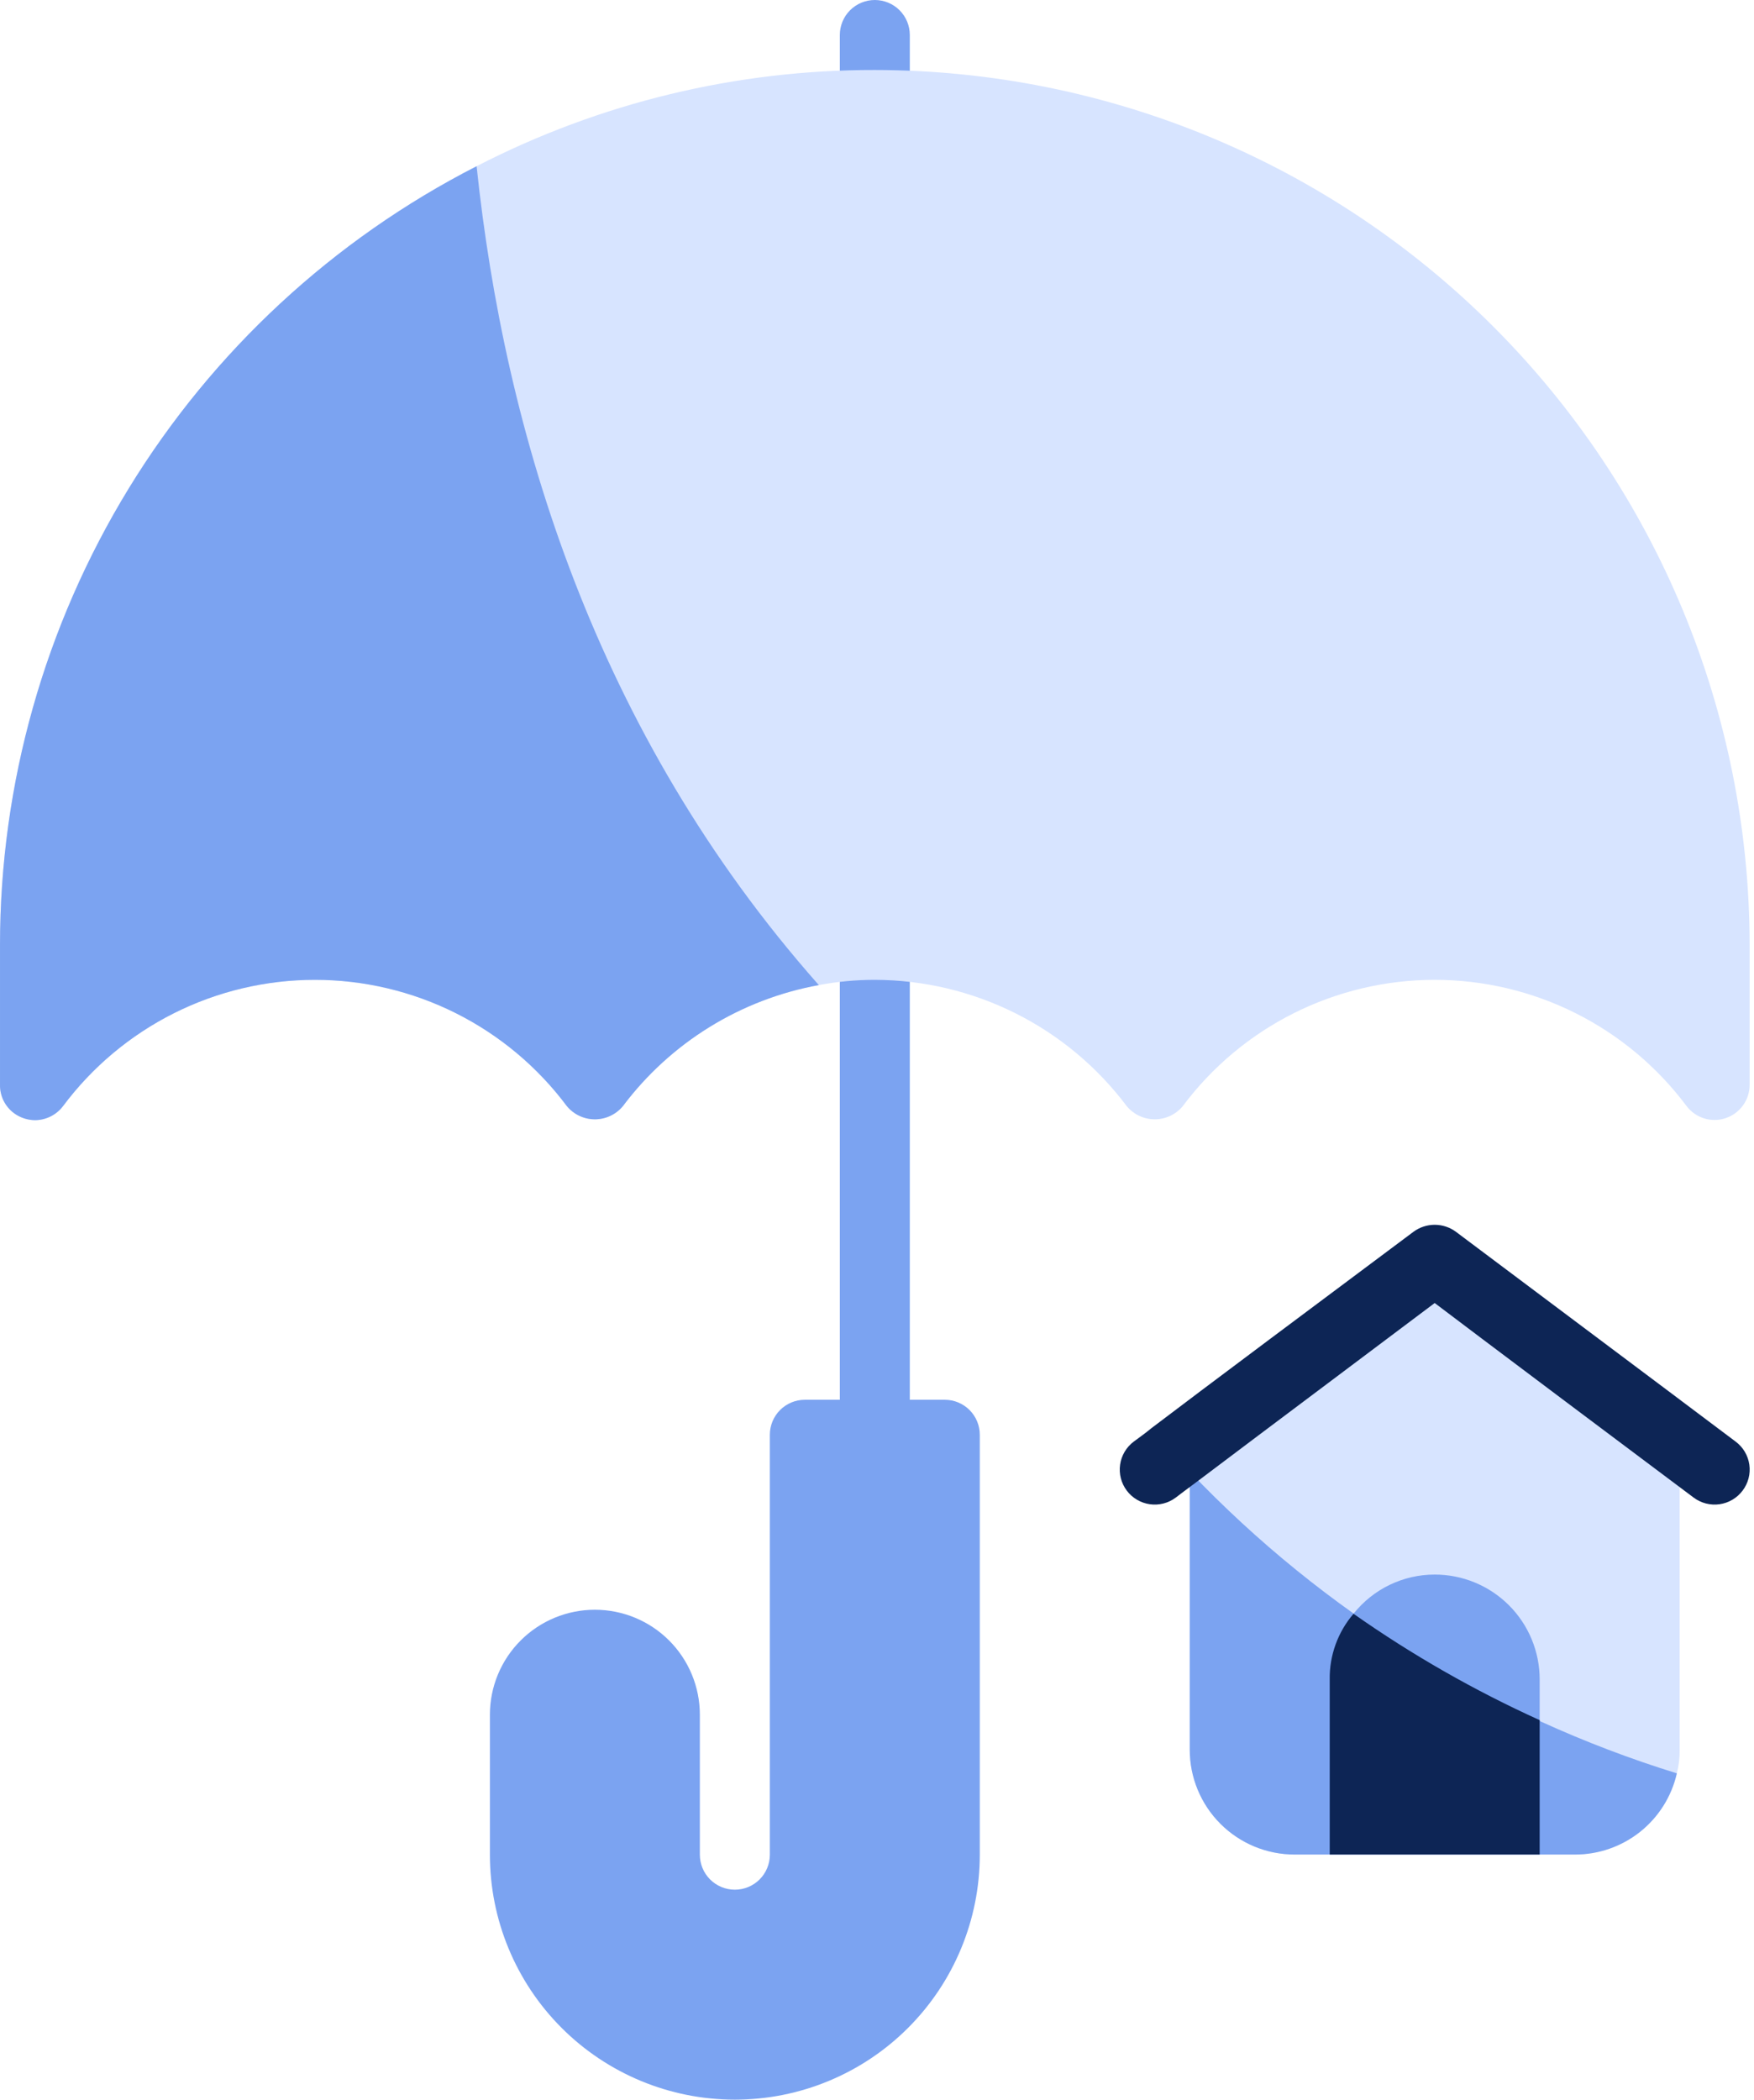
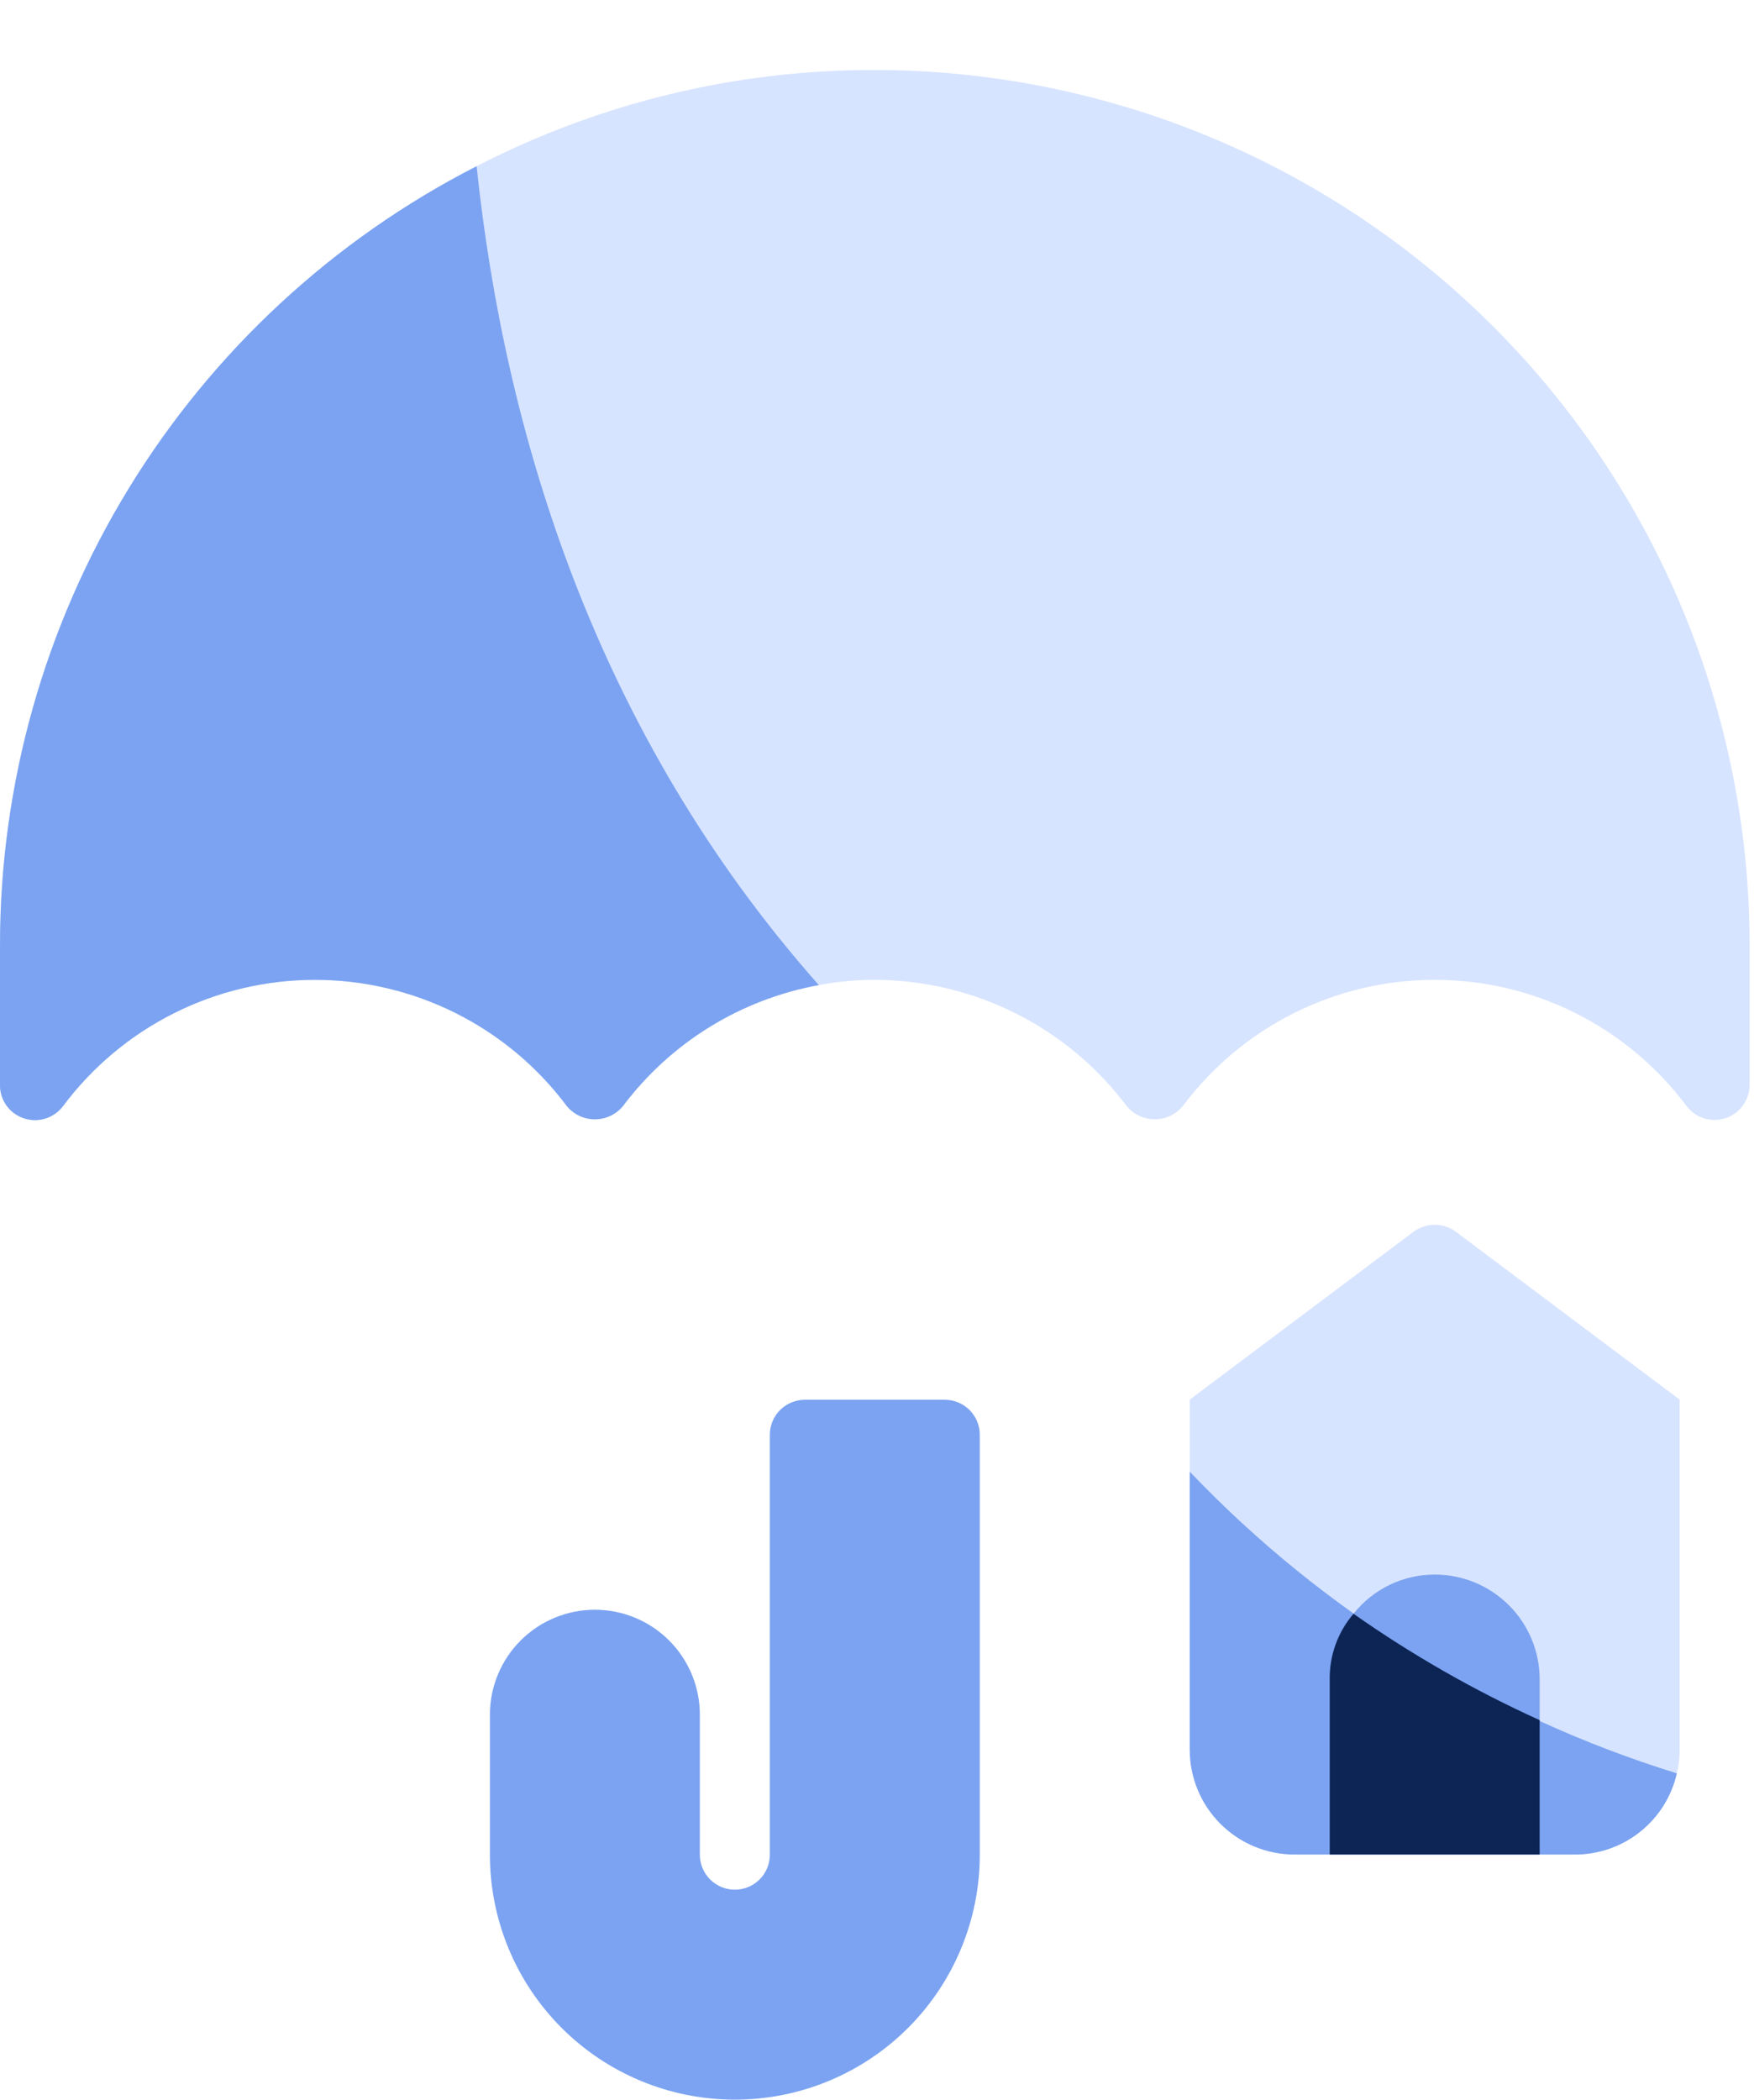
<svg xmlns="http://www.w3.org/2000/svg" width="401" height="480" viewBox="0 0 401 480" fill="none">
  <path d="M384 319.961V399.961C384.034 401.795 383.818 403.625 383.36 405.401C382.156 410.689 379.186 415.41 374.939 418.784C370.693 422.157 365.424 423.984 360 423.961H296C292.847 423.965 289.724 423.347 286.811 422.143C283.897 420.938 281.25 419.17 279.02 416.941C276.791 414.712 275.023 412.064 273.818 409.15C272.614 406.237 271.996 403.114 272 399.961V319.961L323.2 281.561C324.595 280.547 326.275 280 328 280C329.725 280 331.405 280.547 332.8 281.561L384 319.961Z" fill="#D7E4FF" />
  <path d="M383.36 405.401C382.156 410.69 379.186 415.41 374.939 418.784C370.693 422.158 365.424 423.984 360 423.961H296C292.847 423.966 289.724 423.348 286.811 422.143C283.897 420.938 281.25 419.171 279.02 416.941C276.791 414.712 275.023 412.065 273.818 409.151C272.614 406.237 271.996 403.114 272 399.961V336.441C302.629 368.552 340.965 392.292 383.36 405.401Z" fill="#7BA3F1" />
  <path d="M352 383.961V423.961H304V383.961C303.914 378.451 305.849 373.101 309.44 368.921C311.658 366.125 314.48 363.867 317.694 362.316C320.908 360.764 324.431 359.959 328 359.961C331.153 359.957 334.275 360.575 337.189 361.779C340.103 362.984 342.75 364.752 344.98 366.981C347.209 369.21 348.977 371.858 350.181 374.772C351.386 377.685 352.004 380.808 352 383.961Z" fill="#7BA3F1" />
  <path d="M352 393.241V423.961H304V383.961C303.914 378.451 305.849 373.101 309.44 368.921C322.836 378.338 337.085 386.48 352 393.241Z" fill="#0D2555" />
-   <path d="M398.4 340.761C397.77 341.602 396.98 342.31 396.076 342.845C395.172 343.38 394.171 343.732 393.131 343.881C392.091 344.029 391.032 343.972 390.015 343.711C388.997 343.45 388.04 342.991 387.2 342.361C382.24 338.681 333.44 302.041 328 297.881C323.36 301.401 287.68 328.121 273.92 338.521C271.36 340.441 269.6 341.721 268.8 342.361C267.96 342.991 267.003 343.45 265.985 343.711C264.968 343.972 263.909 344.029 262.869 343.881C260.768 343.581 258.873 342.458 257.6 340.761C256.327 339.064 255.78 336.93 256.08 334.83C256.38 332.729 257.503 330.834 259.2 329.561C260.96 328.281 262.24 327.321 263.2 326.521C271.52 320.281 265.12 324.921 323.2 281.561C324.595 280.547 326.275 280 328 280C329.725 280 331.405 280.547 332.8 281.561C396.64 329.401 379.52 316.601 396.8 329.561C397.644 330.189 398.355 330.977 398.893 331.881C399.431 332.785 399.784 333.787 399.933 334.828C400.082 335.869 400.023 336.929 399.76 337.948C399.497 338.966 399.034 339.922 398.4 340.761Z" fill="#0D2555" />
-   <path d="M200.001 32C197.879 32 195.844 31.157 194.344 29.657C192.844 28.157 192.001 26.122 192.001 24V8C192.001 5.878 192.844 3.843 194.344 2.343C195.844 0.843 197.879 0 200.001 0C202.123 0 204.158 0.843 205.658 2.343C207.158 3.843 208.001 5.878 208.001 8V24C208.001 26.122 207.158 28.157 205.658 29.657C204.158 31.157 202.123 32 200.001 32ZM200.001 336C197.879 336 195.844 335.157 194.344 333.657C192.844 332.157 192.001 330.122 192.001 328V216C192.001 213.878 192.844 211.843 194.344 210.343C195.844 208.843 197.879 208 200.001 208C202.123 208 204.158 208.843 205.658 210.343C207.158 211.843 208.001 213.878 208.001 216V328C208.001 330.122 207.158 332.157 205.658 333.657C204.158 335.157 202.123 336 200.001 336Z" fill="#7BA3F1" />
  <path d="M400.001 216V248C400.003 249.679 399.478 251.316 398.5 252.681C397.523 254.046 396.142 255.07 394.552 255.608C392.962 256.147 391.244 256.174 389.638 255.684C388.032 255.195 386.62 254.214 385.601 252.88C378.909 243.917 370.218 236.638 360.218 231.624C350.219 226.611 339.187 224 328.001 224C316.815 224 305.783 226.611 295.784 231.624C285.784 236.638 277.093 243.917 270.401 252.88C269.62 253.82 268.642 254.577 267.536 255.096C266.43 255.615 265.223 255.884 264.001 255.884C262.779 255.884 261.572 255.615 260.466 255.096C259.36 254.577 258.382 253.82 257.601 252.88C250.889 243.938 242.193 236.676 232.198 231.664C222.203 226.653 211.182 224.029 200.001 224C195.706 223.999 191.421 224.401 187.201 225.2C169.314 228.455 153.315 238.341 142.401 252.88C141.62 253.82 140.642 254.577 139.536 255.096C138.43 255.615 137.223 255.884 136.001 255.884C134.779 255.884 133.572 255.615 132.466 255.096C131.36 254.577 130.382 253.82 129.601 252.88C122.909 243.917 114.218 236.638 104.218 231.624C94.219 226.611 83.187 224 72.001 224C60.815 224 49.783 226.611 39.783 231.624C29.784 236.638 21.093 243.917 14.401 252.88C13.65 253.868 12.683 254.67 11.573 255.225C10.464 255.78 9.241 256.072 8.001 256.08C6.273 256.064 4.593 255.504 3.201 254.48C2.192 253.732 1.375 252.753 0.819 251.627C0.262 250.5 -0.018 249.257 0.001 248V216C0.021 179.176 10.204 143.072 29.429 111.665C48.655 80.258 76.176 54.767 108.961 38C137.11 23.489 168.331 15.944 200.001 16C253.03 16.047 303.874 37.133 341.371 74.63C378.868 112.128 399.954 162.971 400.001 216Z" fill="#D7E4FF" />
  <path d="M216.001 320H184.001C181.879 320 179.844 320.843 178.344 322.343C176.844 323.843 176.001 325.878 176.001 328V424C176.001 426.122 175.158 428.157 173.658 429.657C172.158 431.157 170.123 432 168.001 432C165.879 432 163.844 431.157 162.344 429.657C160.844 428.157 160.001 426.122 160.001 424V392C160.001 385.635 157.472 379.53 152.972 375.029C148.471 370.529 142.366 368 136.001 368C129.636 368 123.531 370.529 119.03 375.029C114.53 379.53 112.001 385.635 112.001 392V424C112.001 438.852 117.901 453.096 128.403 463.598C138.905 474.1 153.149 480 168.001 480C182.853 480 197.097 474.1 207.599 463.598C218.101 453.096 224.001 438.852 224.001 424V328C224.001 325.878 223.158 323.843 221.658 322.343C220.158 320.843 218.123 320 216.001 320Z" fill="#7BA3F1" />
  <path d="M187.201 225.2C169.314 228.455 153.315 238.34 142.401 252.88C141.62 253.82 140.642 254.576 139.536 255.095C138.43 255.615 137.223 255.884 136.001 255.884C134.779 255.884 133.572 255.615 132.466 255.095C131.36 254.576 130.382 253.82 129.601 252.88C122.909 243.916 114.218 236.638 104.218 231.624C94.219 226.61 83.187 224 72.001 224C60.815 224 49.783 226.61 39.783 231.624C29.784 236.638 21.093 243.916 14.401 252.88C13.65 253.868 12.683 254.67 11.573 255.225C10.464 255.779 9.241 256.072 8.001 256.08C6.273 256.064 4.593 255.504 3.201 254.48C2.192 253.731 1.375 252.753 0.819 251.626C0.262 250.5 -0.018 249.257 0.001 248V216C0.021 179.176 10.204 143.072 29.429 111.665C48.655 80.258 76.176 54.767 108.961 38C115.361 98.72 135.921 167.28 187.201 225.2Z" fill="#7BA3F1" />
</svg>